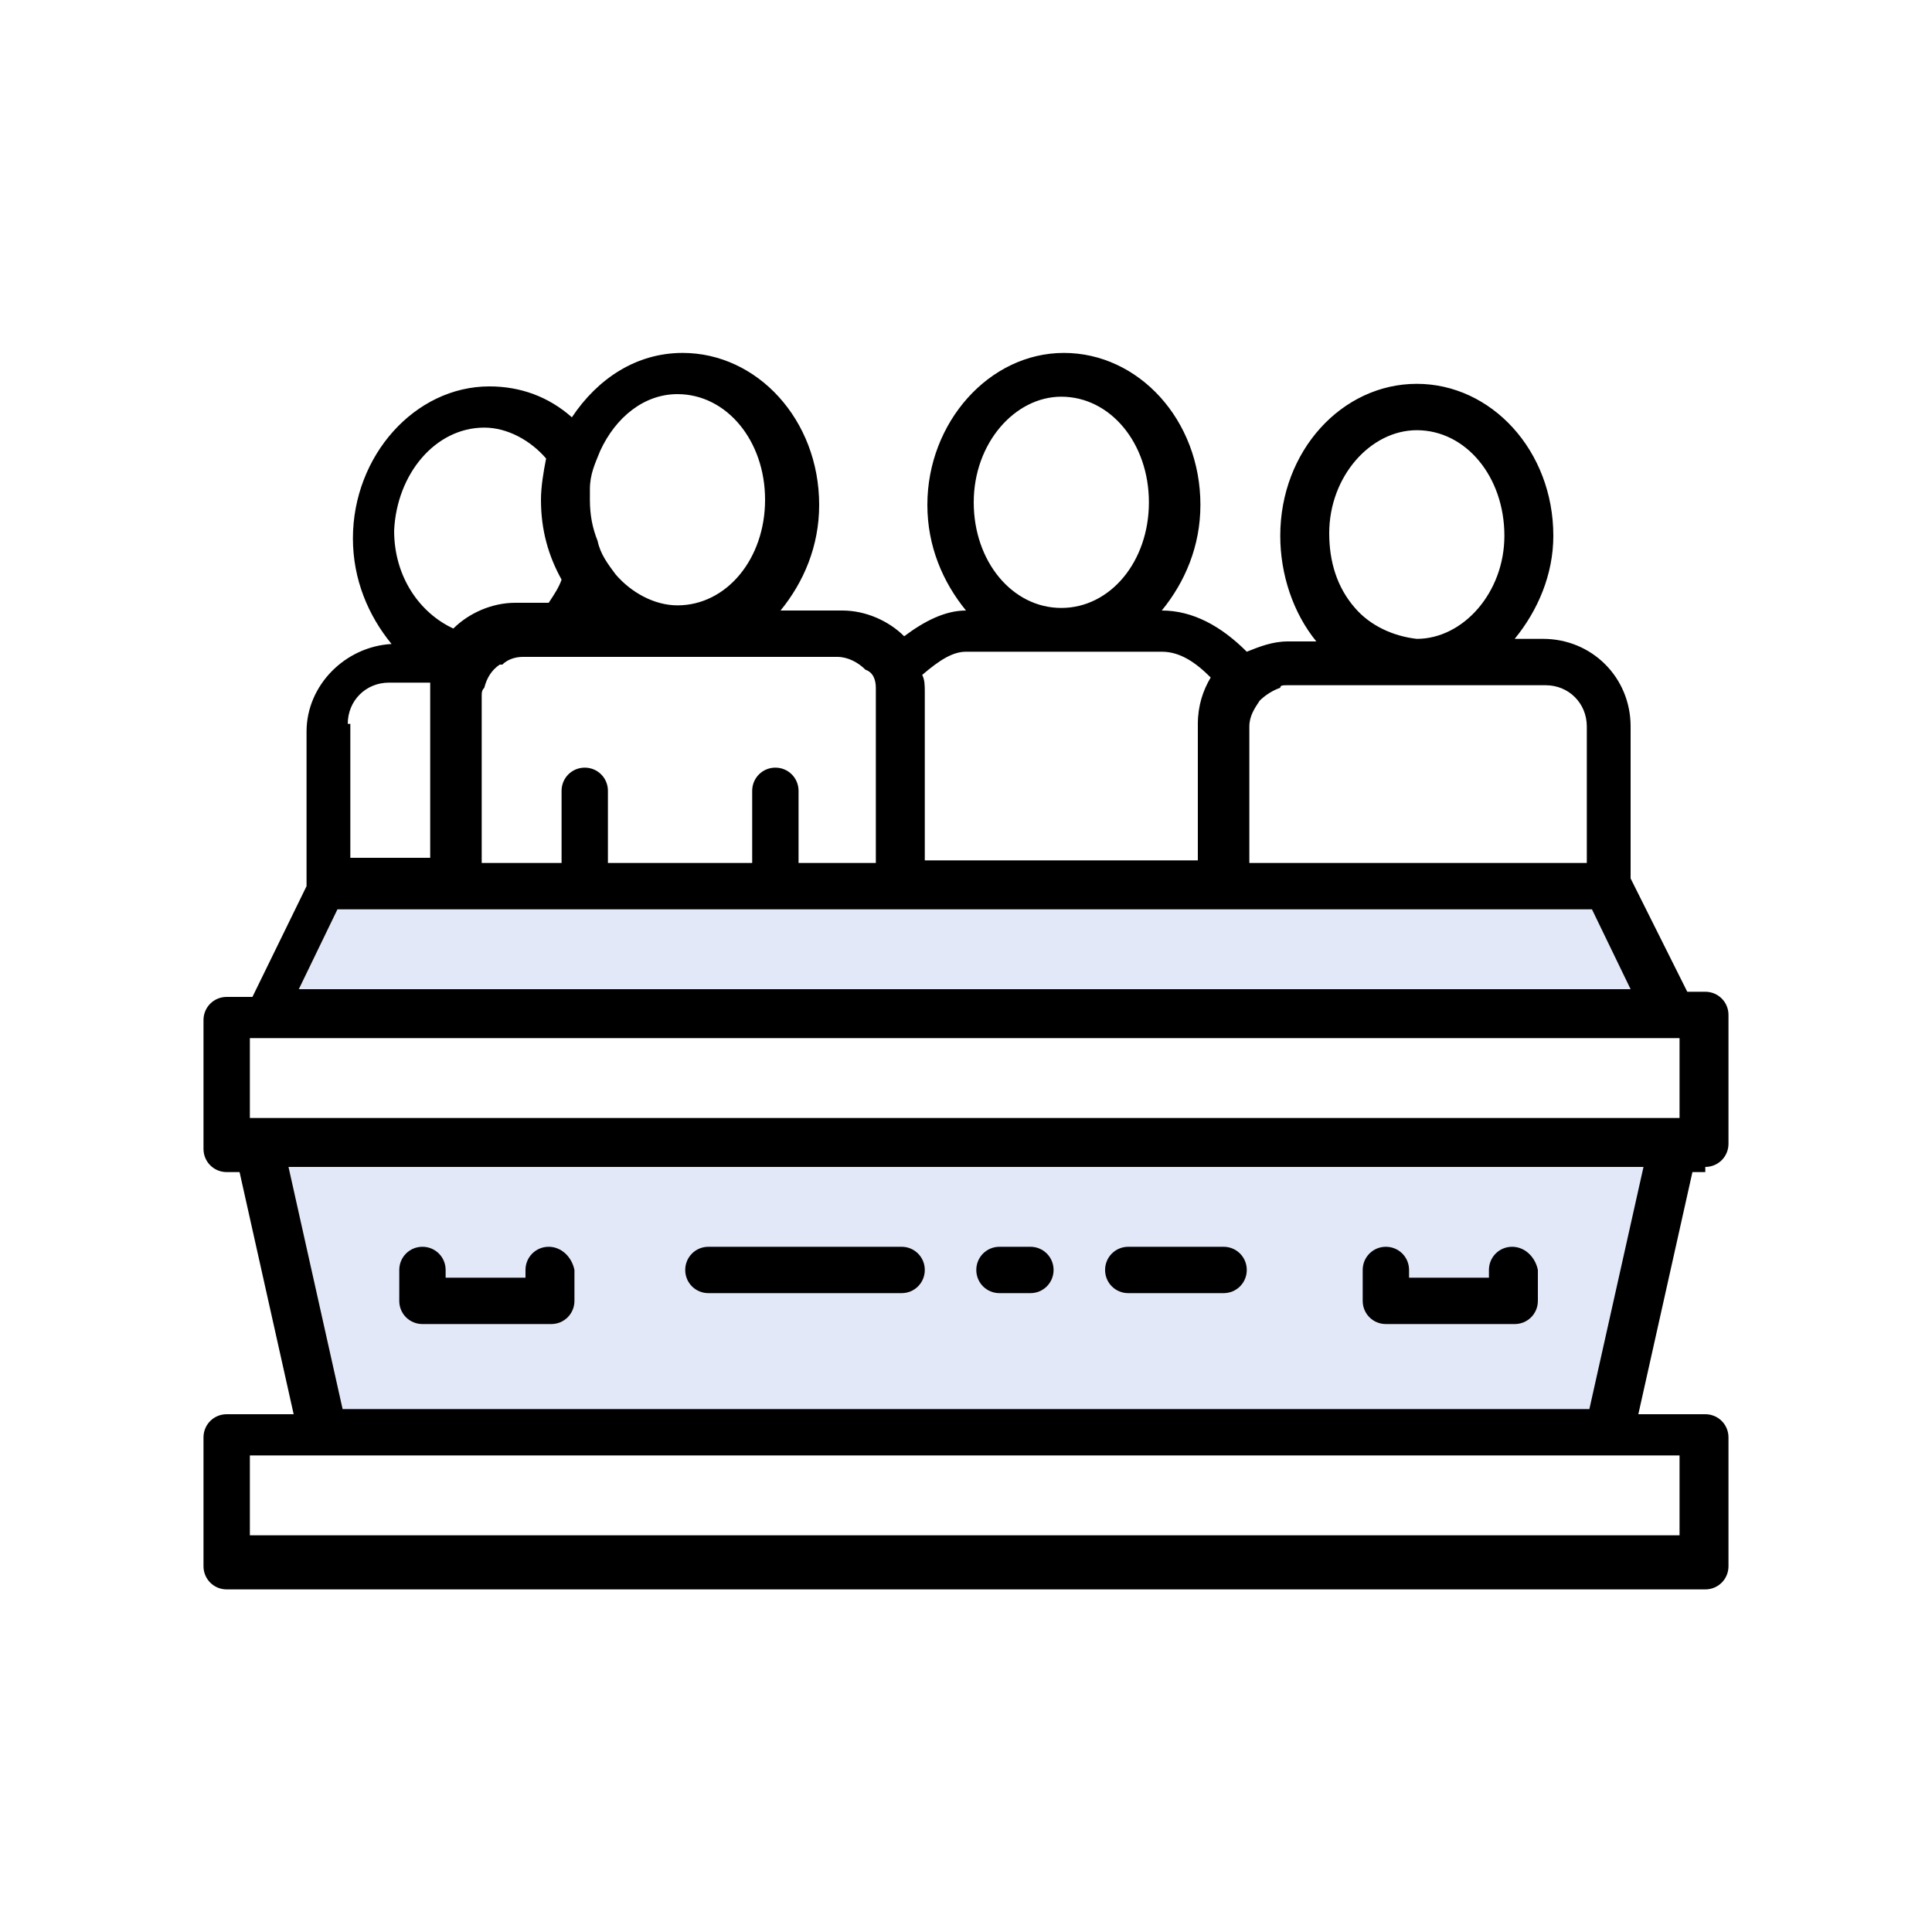
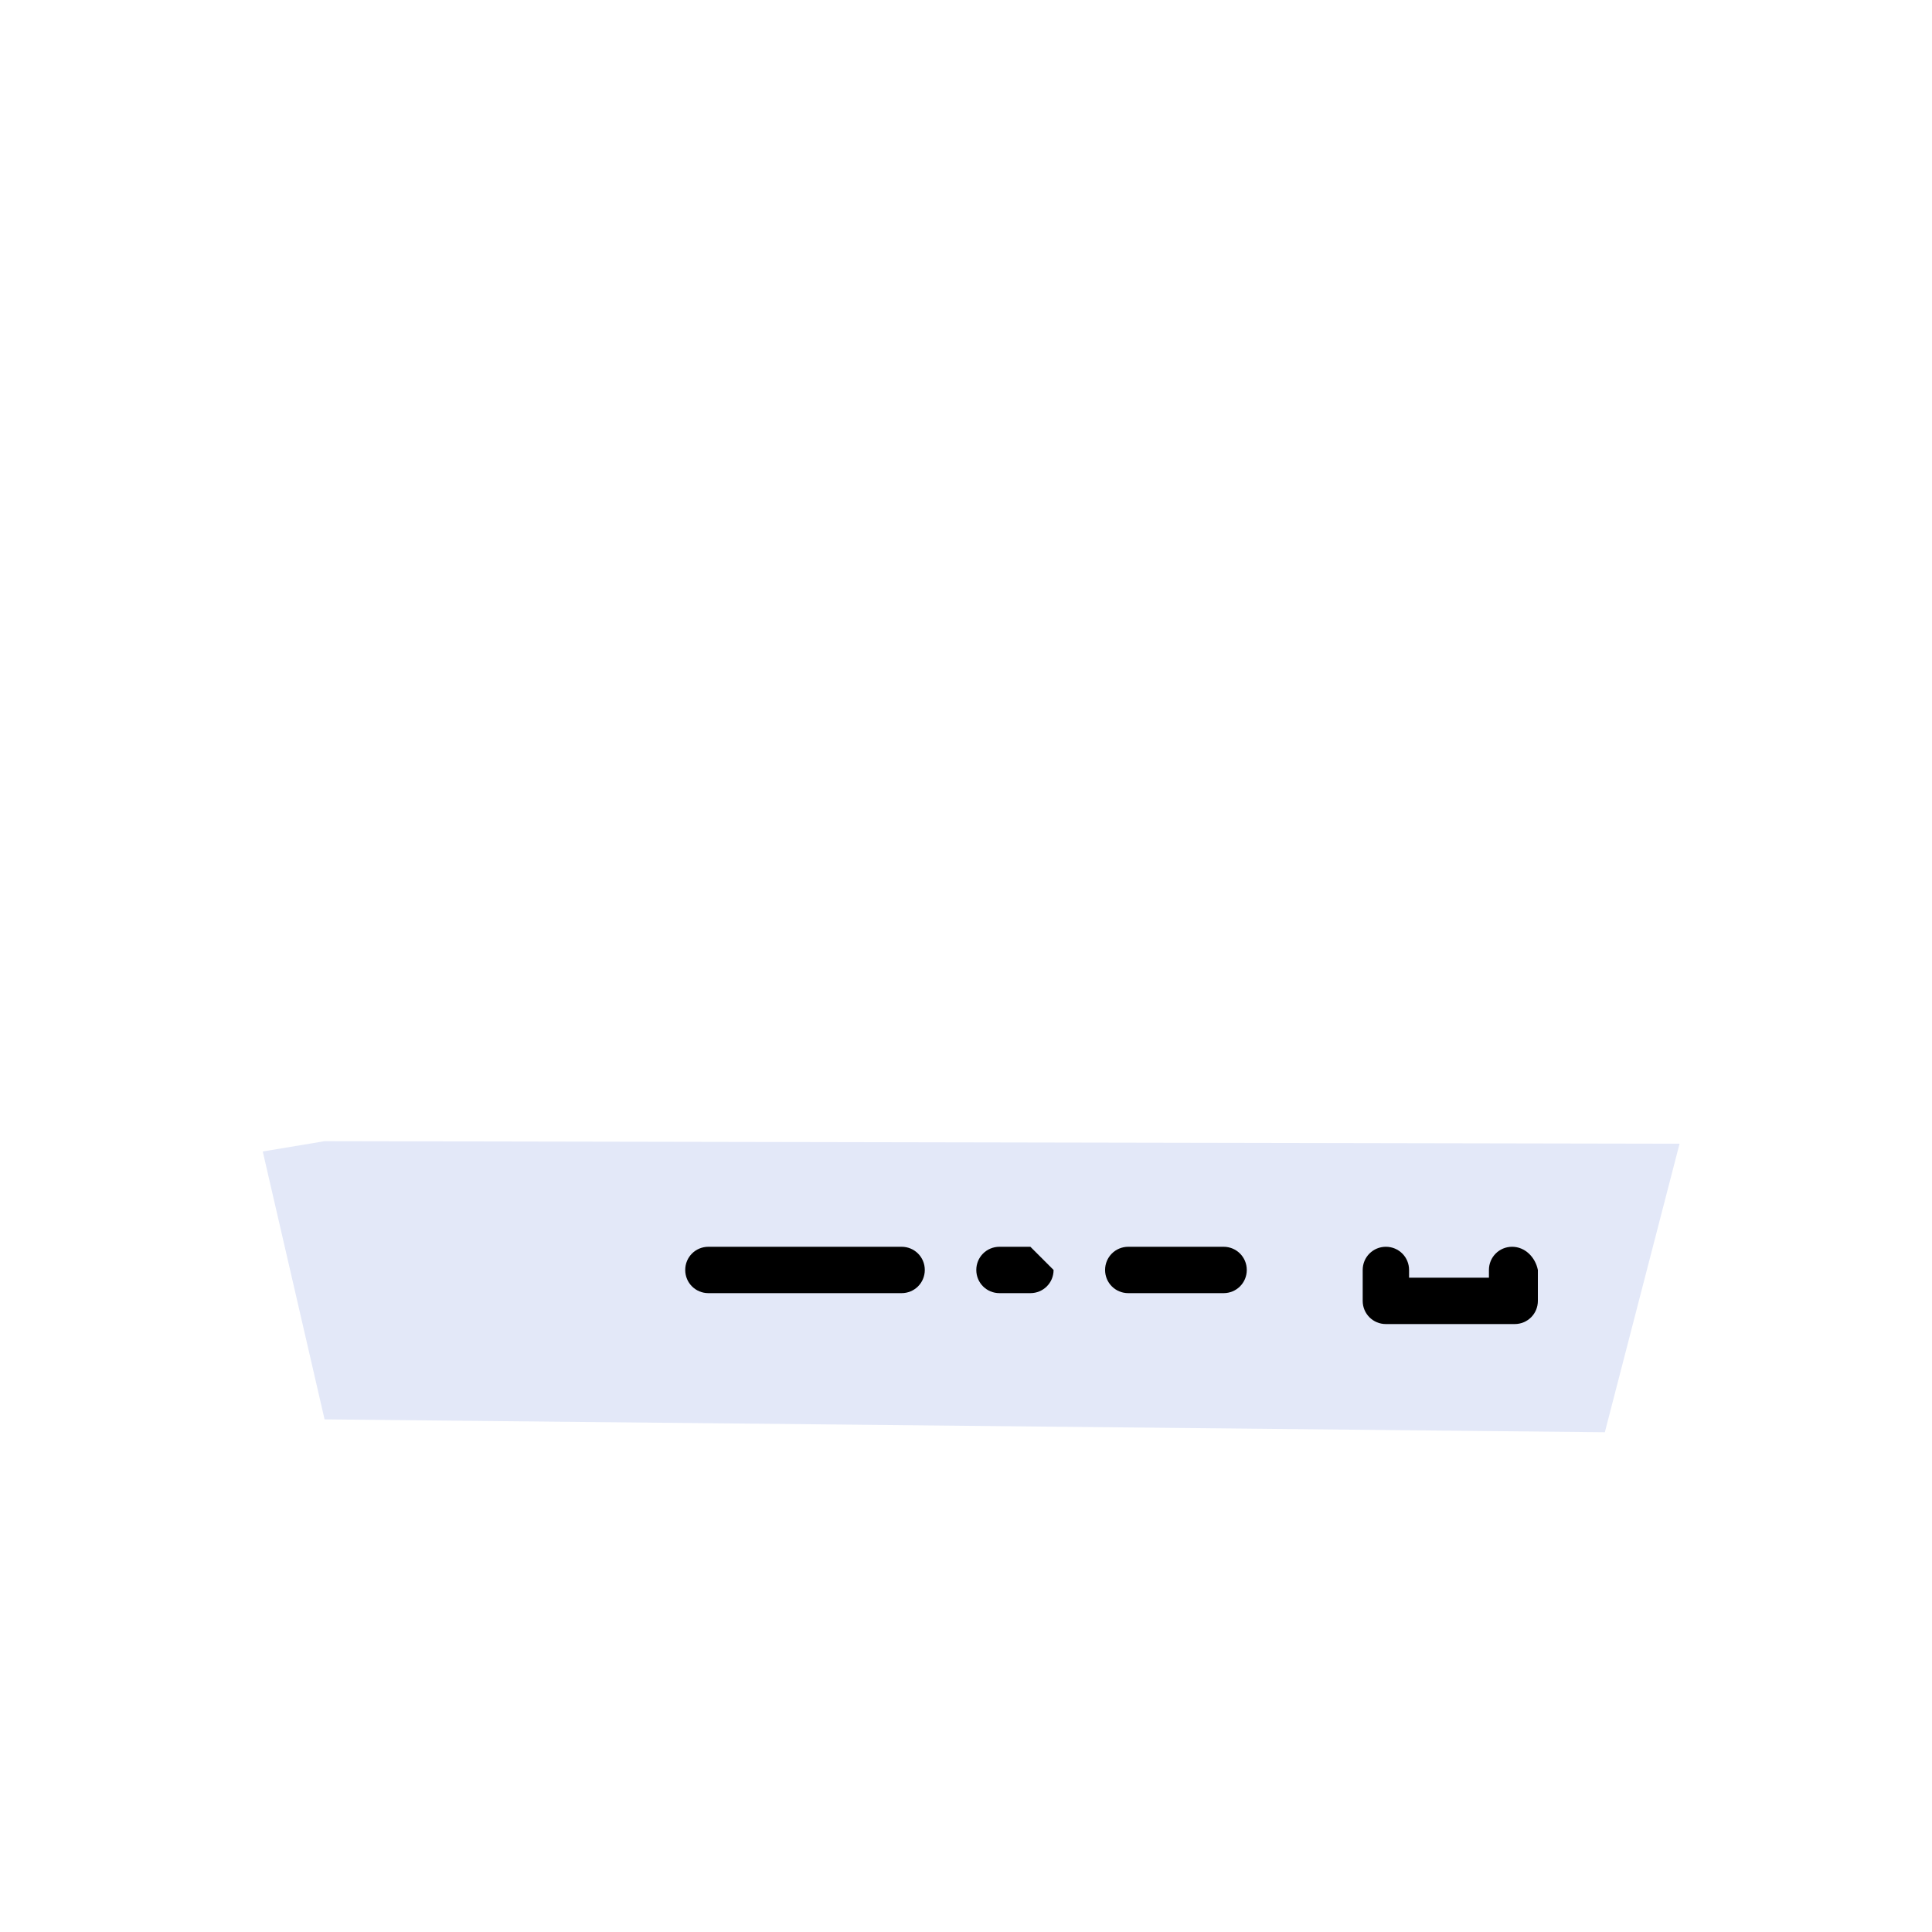
<svg xmlns="http://www.w3.org/2000/svg" width="100" height="100" viewBox="0 0 100 100" fill="none">
  <path d="M16.8 59.067L13.6 59.6L16.8 73.467L83.066 74.133L86.933 59.2L16.8 59.067Z" fill="#E3E8F8" />
-   <path d="M17.066 46.133L13.732 52.133H86.399L82.932 45.467L17.066 46.133Z" fill="#E3E8F8" />
-   <path d="M88.266 60.4C88.933 60.4 89.466 59.867 89.466 59.2V52.533C89.466 51.867 88.933 51.333 88.266 51.333H87.333L84.4 45.467V37.6C84.4 35.067 82.4 33.067 79.867 33.067H78.4C79.6 31.6 80.4 29.733 80.4 27.733C80.4 23.333 77.2 19.867 73.333 19.867C69.466 19.867 66.266 23.333 66.266 27.733C66.266 29.733 66.933 31.733 68.133 33.2H66.666C65.867 33.2 65.2 33.467 64.533 33.733C63.2 32.4 61.733 31.6 60.133 31.6C61.333 30.133 62.133 28.267 62.133 26.133C62.133 21.733 58.933 18.267 55.066 18.267C51.2 18.267 48 21.867 48 26.133C48 28.267 48.8 30.133 50 31.6C48.933 31.6 47.867 32.133 46.8 32.933C46 32.133 44.8 31.6 43.6 31.6H40.4C41.6 30.133 42.4 28.267 42.4 26.133C42.4 21.733 39.2 18.267 35.333 18.267C32.933 18.267 30.933 19.6 29.6 21.6C28.4 20.533 26.933 20 25.333 20C21.466 20 18.267 23.6 18.267 27.867C18.267 30 19.067 31.867 20.267 33.333C17.866 33.467 15.867 35.467 15.867 37.867V45.867L13.066 51.6H11.733C11.066 51.6 10.533 52.133 10.533 52.8V59.467C10.533 60.133 11.066 60.667 11.733 60.667H12.4L15.2 73.2H11.733C11.066 73.2 10.533 73.733 10.533 74.4V81.067C10.533 81.733 11.066 82.267 11.733 82.267H88.266C88.933 82.267 89.466 81.733 89.466 81.067V74.4C89.466 73.733 88.933 73.2 88.266 73.2H84.8L87.6 60.667H88.266V60.4ZM87.067 79.467H12.933V75.333H16.666H83.2H86.933V79.467H87.067ZM17.733 72.933L14.933 60.4H85.067L82.266 72.933H17.733ZM18 37.467C18 36.267 18.933 35.333 20.133 35.333H22.267C22.267 35.467 22.267 35.6 22.267 35.733V44.4H18.133V37.467H18ZM25.067 22.133C26.267 22.133 27.466 22.8 28.267 23.733C28.133 24.4 28 25.2 28 25.867C28 27.467 28.4 28.8 29.067 30C28.933 30.4 28.666 30.8 28.4 31.2H26.666C25.466 31.2 24.267 31.733 23.466 32.533C21.733 31.733 20.4 29.867 20.4 27.467C20.533 24.533 22.533 22.133 25.067 22.133ZM31.067 23.333C31.866 21.6 33.333 20.4 35.066 20.4C37.6 20.4 39.6 22.8 39.6 25.867C39.6 28.933 37.6 31.333 35.066 31.333C33.867 31.333 32.666 30.667 31.866 29.733C31.466 29.2 31.067 28.667 30.933 28C30.666 27.333 30.533 26.667 30.533 25.867C30.533 25.6 30.533 25.467 30.533 25.333C30.533 24.533 30.8 24 31.067 23.333ZM45.333 35.6C45.333 35.733 45.333 35.733 45.333 35.867V37.867V44.667H42.933H41.733H41.333V40.933C41.333 40.267 40.8 39.733 40.133 39.733C39.467 39.733 38.933 40.267 38.933 40.933V44.667H31.466V40.933C31.466 40.267 30.933 39.733 30.267 39.733C29.6 39.733 29.067 40.267 29.067 40.933V44.667H24.933V36C24.933 35.867 24.933 35.733 25.067 35.6C25.2 35.067 25.466 34.667 25.866 34.4C25.866 34.4 25.866 34.4 26 34.4C26.267 34.133 26.666 34 27.067 34H27.333H29.333H31.2H35.066H43.333C43.867 34 44.4 34.267 44.8 34.667C45.2 34.8 45.333 35.2 45.333 35.6ZM50 33.733H54.933H60.133C61.066 33.733 61.867 34.267 62.666 35.067C62.267 35.733 62 36.533 62 37.467V44.533H47.867V35.867C47.867 35.467 47.867 35.2 47.733 34.933C48.666 34.133 49.333 33.733 50 33.733ZM54.933 20.533C57.467 20.533 59.467 22.933 59.467 26C59.467 29.067 57.467 31.467 54.933 31.467C52.4 31.467 50.4 29.067 50.4 26C50.4 22.933 52.533 20.533 54.933 20.533ZM66.666 35.467H73.333H80C81.2 35.467 82.133 36.4 82.133 37.6V44.667H73.333H69.466H68.266H67.067H64.666V37.733V37.6C64.666 37.067 64.933 36.667 65.2 36.267C65.466 36 65.867 35.733 66.266 35.6C66.266 35.467 66.4 35.467 66.666 35.467ZM70.133 31.467C69.2 30.4 68.8 29.067 68.8 27.6C68.8 24.667 70.933 22.267 73.333 22.267C75.867 22.267 77.867 24.667 77.867 27.733C77.867 30.667 75.733 33.067 73.333 33.067C72.133 32.933 70.933 32.4 70.133 31.467ZM17.466 47.067H23.333H30H40H41.6H46.666H68.266H73.333H82.4L84.4 51.2H15.466L17.466 47.067ZM12.933 57.867V53.733H13.333H86.533H86.933V57.867H86.533H13.466H12.933Z" fill="black" />
-   <path d="M28.399 64.533C27.733 64.533 27.199 65.067 27.199 65.733V66.133H23.066V65.733C23.066 65.067 22.533 64.533 21.866 64.533C21.199 64.533 20.666 65.067 20.666 65.733V67.333C20.666 68 21.199 68.533 21.866 68.533H28.533C29.199 68.533 29.733 68 29.733 67.333V65.733C29.599 65.067 29.066 64.533 28.399 64.533Z" fill="black" />
  <path d="M78.266 64.533C77.6 64.533 77.067 65.067 77.067 65.733V66.133H72.933V65.733C72.933 65.067 72.4 64.533 71.733 64.533C71.067 64.533 70.533 65.067 70.533 65.733V67.333C70.533 68 71.067 68.533 71.733 68.533H78.4C79.067 68.533 79.6 68 79.6 67.333V65.733C79.466 65.067 78.933 64.533 78.266 64.533Z" fill="black" />
  <path d="M46.667 64.533H36.667C36 64.533 35.467 65.067 35.467 65.733C35.467 66.4 36 66.933 36.667 66.933H46.667C47.334 66.933 47.867 66.4 47.867 65.733C47.867 65.067 47.334 64.533 46.667 64.533Z" fill="black" />
  <path d="M63.333 64.533H58.399C57.733 64.533 57.199 65.067 57.199 65.733C57.199 66.4 57.733 66.933 58.399 66.933H63.333C63.999 66.933 64.533 66.4 64.533 65.733C64.533 65.067 63.999 64.533 63.333 64.533Z" fill="black" />
-   <path d="M53.333 64.533H51.733C51.066 64.533 50.533 65.067 50.533 65.733C50.533 66.4 51.066 66.933 51.733 66.933H53.333C54 66.933 54.533 66.4 54.533 65.733C54.533 65.067 54 64.533 53.333 64.533Z" fill="black" />
+   <path d="M53.333 64.533H51.733C51.066 64.533 50.533 65.067 50.533 65.733C50.533 66.4 51.066 66.933 51.733 66.933H53.333C54 66.933 54.533 66.4 54.533 65.733Z" fill="black" />
</svg>